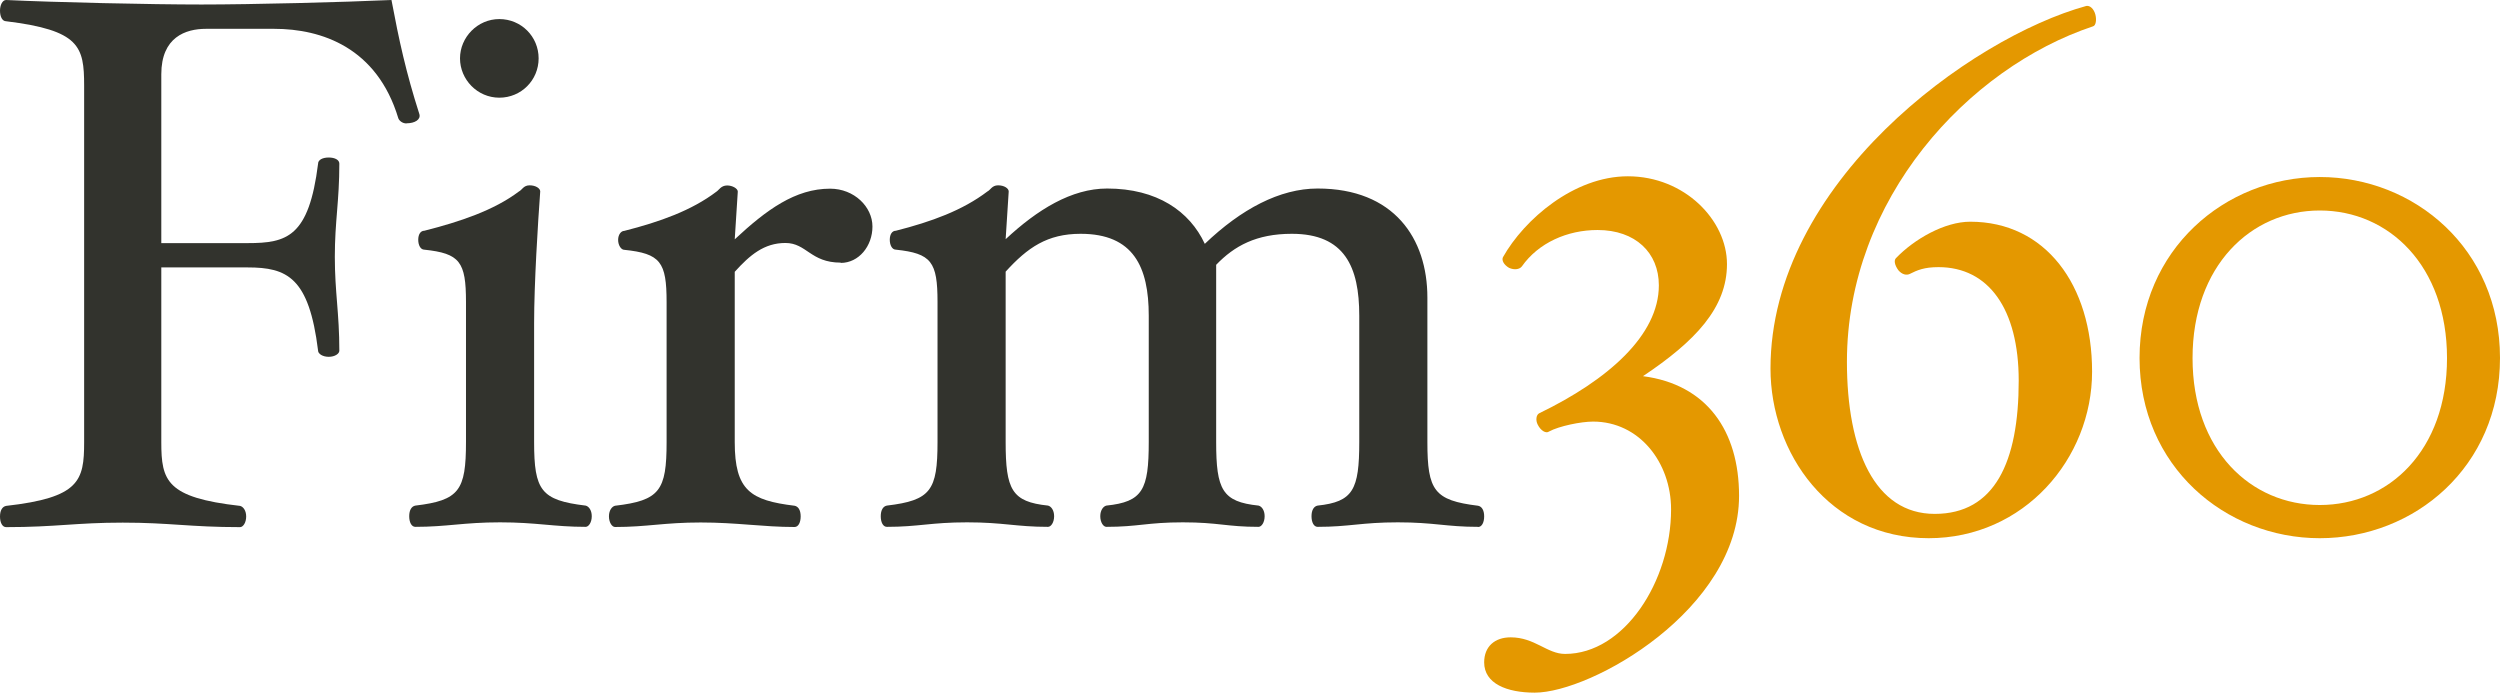
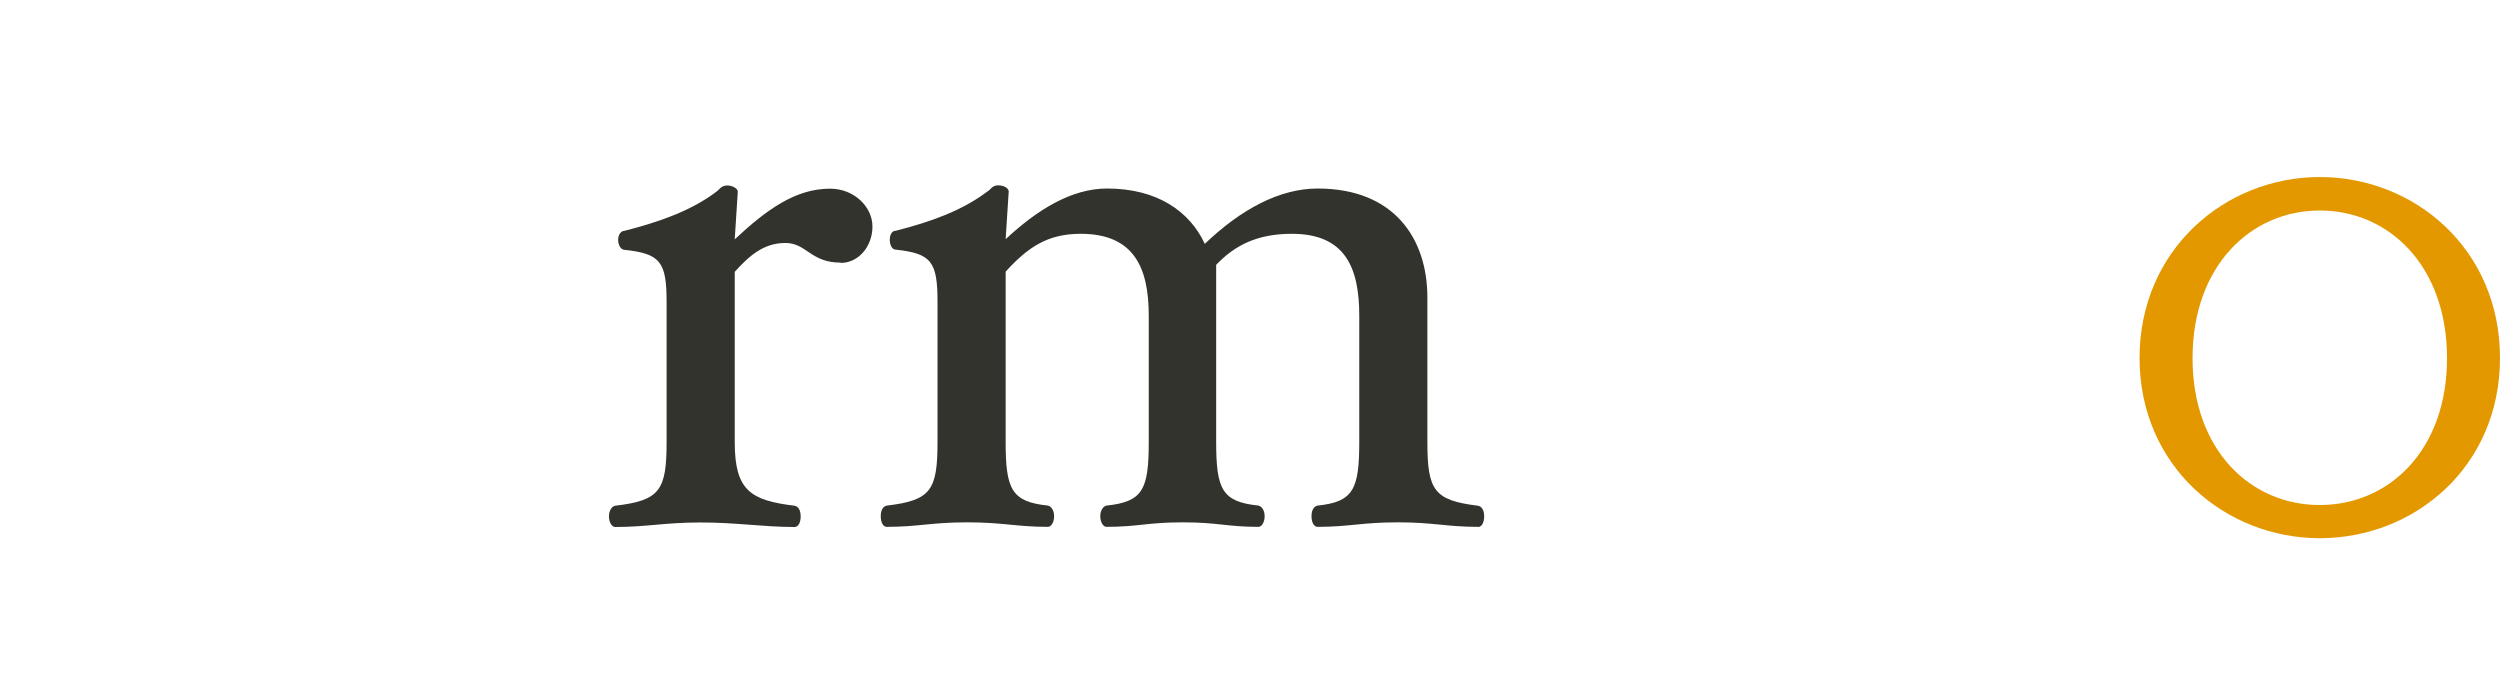
<svg xmlns="http://www.w3.org/2000/svg" width="200" height="56" viewBox="0 0 200 56" fill="none">
-   <path d="M32.528 9.876C32.167 9.876 31.922 9.631 31.864 9.457C30.163 3.82 25.75 2.306 21.93 2.306H16.479C14.849 2.306 12.904 2.97 12.904 5.94V19.449H19.81C22.955 19.449 24.713 18.96 25.447 13.09C25.447 12.788 25.808 12.601 26.297 12.601C26.786 12.601 27.147 12.788 27.147 13.09C27.147 16.118 26.786 17.691 26.786 20.544C26.786 23.397 27.147 25.028 27.147 28.056C27.147 28.3 26.786 28.545 26.297 28.545C25.808 28.545 25.447 28.3 25.447 28.056C24.725 22.186 22.966 21.394 19.81 21.394H12.904V35.381C12.904 38.468 13.323 39.807 19.204 40.471C19.449 40.529 19.694 40.832 19.694 41.321C19.694 41.81 19.449 42.171 19.204 42.171C15.21 42.171 13.568 41.81 9.818 41.81C6.068 41.81 4.484 42.171 0.489 42.171C0.186 42.171 0 41.81 0 41.321C0 40.832 0.186 40.529 0.489 40.471C6.359 39.807 6.731 38.468 6.731 35.381V6.848C6.731 3.704 6.37 2.422 0.489 1.7C0.186 1.7 0 1.339 0 0.85C0 0.431 0.186 0 0.489 0C4.309 0.186 12.112 0.361 16.118 0.361C20.125 0.361 27.508 0.175 31.317 0C31.922 3.214 32.469 5.753 33.553 9.142C33.669 9.562 33.191 9.864 32.528 9.864V9.876Z" fill="#32332D" />
-   <path d="M46.852 42.148C44.313 42.148 42.916 41.787 40.004 41.787C37.093 41.787 35.765 42.148 33.226 42.148C32.923 42.148 32.737 41.787 32.737 41.298C32.737 40.809 32.923 40.506 33.226 40.448C36.743 40.028 37.279 39.236 37.279 35.358V24.155C37.279 20.94 36.79 20.276 33.948 19.974C33.645 19.974 33.459 19.613 33.459 19.182C33.459 18.751 33.645 18.459 33.948 18.459C36.79 17.738 39.515 16.829 41.518 15.315C41.763 15.199 41.879 14.826 42.368 14.826C42.858 14.826 43.218 15.07 43.218 15.315C43.032 17.854 42.729 22.699 42.729 25.855V35.358C42.729 39.236 43.277 40.017 46.852 40.448C47.097 40.506 47.341 40.809 47.341 41.298C47.341 41.787 47.097 42.148 46.852 42.148ZM39.946 7.815C38.187 7.815 36.801 6.359 36.801 4.67C36.801 2.982 38.199 1.526 39.946 1.526C41.693 1.526 43.09 2.923 43.09 4.67C43.09 6.417 41.693 7.815 39.946 7.815Z" fill="#32332D" />
  <path d="M67.257 21.01C64.835 21.01 64.532 19.438 62.831 19.438C61.131 19.438 59.99 20.404 58.779 21.744V35.37C58.779 39.248 60.048 40.028 63.565 40.459C63.868 40.517 64.054 40.82 64.054 41.309C64.054 41.798 63.868 42.16 63.565 42.16C61.026 42.16 58.965 41.798 56.053 41.798C53.142 41.798 51.756 42.16 49.205 42.16C48.961 42.16 48.716 41.798 48.716 41.309C48.716 40.82 48.961 40.517 49.205 40.459C52.781 40.04 53.328 39.248 53.328 35.37V24.166C53.328 20.952 52.839 20.288 49.939 19.985C49.694 19.985 49.45 19.624 49.45 19.193C49.45 18.762 49.694 18.471 49.939 18.471C52.781 17.749 55.331 16.841 57.323 15.326C57.509 15.21 57.684 14.837 58.173 14.837C58.592 14.837 59.023 15.082 59.023 15.326L58.779 19.146C61.317 16.782 63.623 15.094 66.407 15.094C68.34 15.094 69.796 16.549 69.796 18.122C69.796 19.694 68.701 21.033 67.257 21.033V21.01Z" fill="#32332D" />
  <path d="M118.244 42.148C115.705 42.148 114.727 41.787 111.827 41.787C108.927 41.787 107.949 42.148 105.41 42.148C105.107 42.148 104.921 41.787 104.921 41.298C104.921 40.809 105.107 40.506 105.41 40.447C108.251 40.145 108.741 39.178 108.741 35.358V25.249C108.741 21.371 107.588 18.704 103.348 18.704C100.507 18.704 98.748 19.671 97.293 21.184V35.358C97.293 39.178 97.782 40.145 100.681 40.447C100.926 40.506 101.171 40.809 101.171 41.298C101.171 41.787 100.926 42.148 100.681 42.148C98.143 42.148 97.467 41.787 94.626 41.787C91.784 41.787 91.05 42.148 88.511 42.148C88.267 42.148 88.022 41.787 88.022 41.298C88.022 40.809 88.267 40.506 88.511 40.447C91.423 40.145 91.9 39.178 91.9 35.358V25.249C91.9 21.371 90.689 18.704 86.45 18.704C83.783 18.704 82.211 19.799 80.452 21.732V35.358C80.452 39.178 80.941 40.145 83.841 40.447C84.086 40.506 84.33 40.809 84.33 41.298C84.33 41.787 84.086 42.148 83.841 42.148C81.302 42.148 80.266 41.787 77.366 41.787C74.466 41.787 73.488 42.148 70.949 42.148C70.646 42.148 70.46 41.787 70.46 41.298C70.46 40.809 70.646 40.506 70.949 40.447C74.466 40.028 75.002 39.236 75.002 35.358V24.154C75.002 20.94 74.513 20.276 71.671 19.973C71.368 19.973 71.182 19.612 71.182 19.181C71.182 18.75 71.368 18.459 71.671 18.459C74.513 17.737 77.005 16.829 78.996 15.315C79.241 15.198 79.357 14.826 79.847 14.826C80.336 14.826 80.697 15.07 80.697 15.315L80.452 19.135C82.991 16.771 85.716 15.082 88.57 15.082C92.564 15.082 95.173 16.899 96.384 19.508C99.296 16.724 102.382 15.082 105.41 15.082C111.524 15.082 114.191 19.077 114.191 23.805V35.37C114.191 39.248 114.738 40.028 118.244 40.459C118.547 40.517 118.733 40.82 118.733 41.309C118.733 41.798 118.547 42.16 118.244 42.16V42.148Z" fill="#32332D" />
-   <path d="M122.785 55.412C120.549 55.412 118.733 54.69 118.733 52.99C118.733 51.721 119.583 50.987 120.852 50.987C122.785 50.987 123.764 52.314 125.208 52.314C129.936 52.314 133.686 46.503 133.686 40.75C133.686 37 131.147 33.727 127.444 33.727C126.477 33.727 124.719 34.088 123.927 34.519C123.682 34.705 123.263 34.461 123.018 33.972C122.832 33.611 122.902 33.18 123.135 33.063C128.643 30.396 132.708 26.821 132.708 22.826C132.708 20.217 130.833 18.401 127.805 18.401C125.383 18.401 123.077 19.425 121.749 21.312C121.563 21.557 121.143 21.615 120.724 21.428C120.305 21.184 120.118 20.823 120.235 20.578C121.935 17.55 125.93 14.103 130.227 14.103C134.769 14.103 138.158 17.62 138.158 21.126C138.158 24.631 135.62 27.298 131.439 30.093C136.528 30.757 139.125 34.449 139.125 39.667C139.125 48.751 127.316 55.412 122.774 55.412H122.785Z" fill="#E49800" />
-   <path d="M154.3 43.056C146.31 43.056 141.64 36.208 141.64 29.488C141.64 14.651 157.63 3.028 166.901 0.477C167.204 0.419 167.506 0.722 167.623 1.141C167.739 1.56 167.681 2.05 167.436 2.108C157.444 5.439 147.754 15.92 147.754 28.941C147.754 36.022 149.991 41.111 154.777 41.111C159.564 41.111 161.497 36.988 161.497 30.455C161.497 24.702 159.074 21.371 155.08 21.371C153.927 21.371 153.38 21.615 152.774 21.918C152.529 22.035 152.168 21.976 151.866 21.615C151.563 21.196 151.504 20.823 151.679 20.649C153.135 19.135 155.557 17.737 157.619 17.737C163.616 17.737 167.367 22.768 167.367 29.733C167.367 36.697 161.916 43.056 154.288 43.056H154.3Z" fill="#E49800" />
  <path d="M185.582 43.056C178.012 43.056 171.164 37.303 171.164 28.638C171.164 19.973 178.012 14.162 185.582 14.162C193.152 14.162 200 19.915 200 28.638C200 37.361 193.152 43.056 185.582 43.056ZM185.582 16.84C180.074 16.84 175.404 21.266 175.404 28.65C175.404 36.033 180.062 40.401 185.582 40.401C191.103 40.401 195.761 36.045 195.761 28.65C195.761 21.254 191.103 16.84 185.582 16.84Z" fill="#E49800" />
</svg>